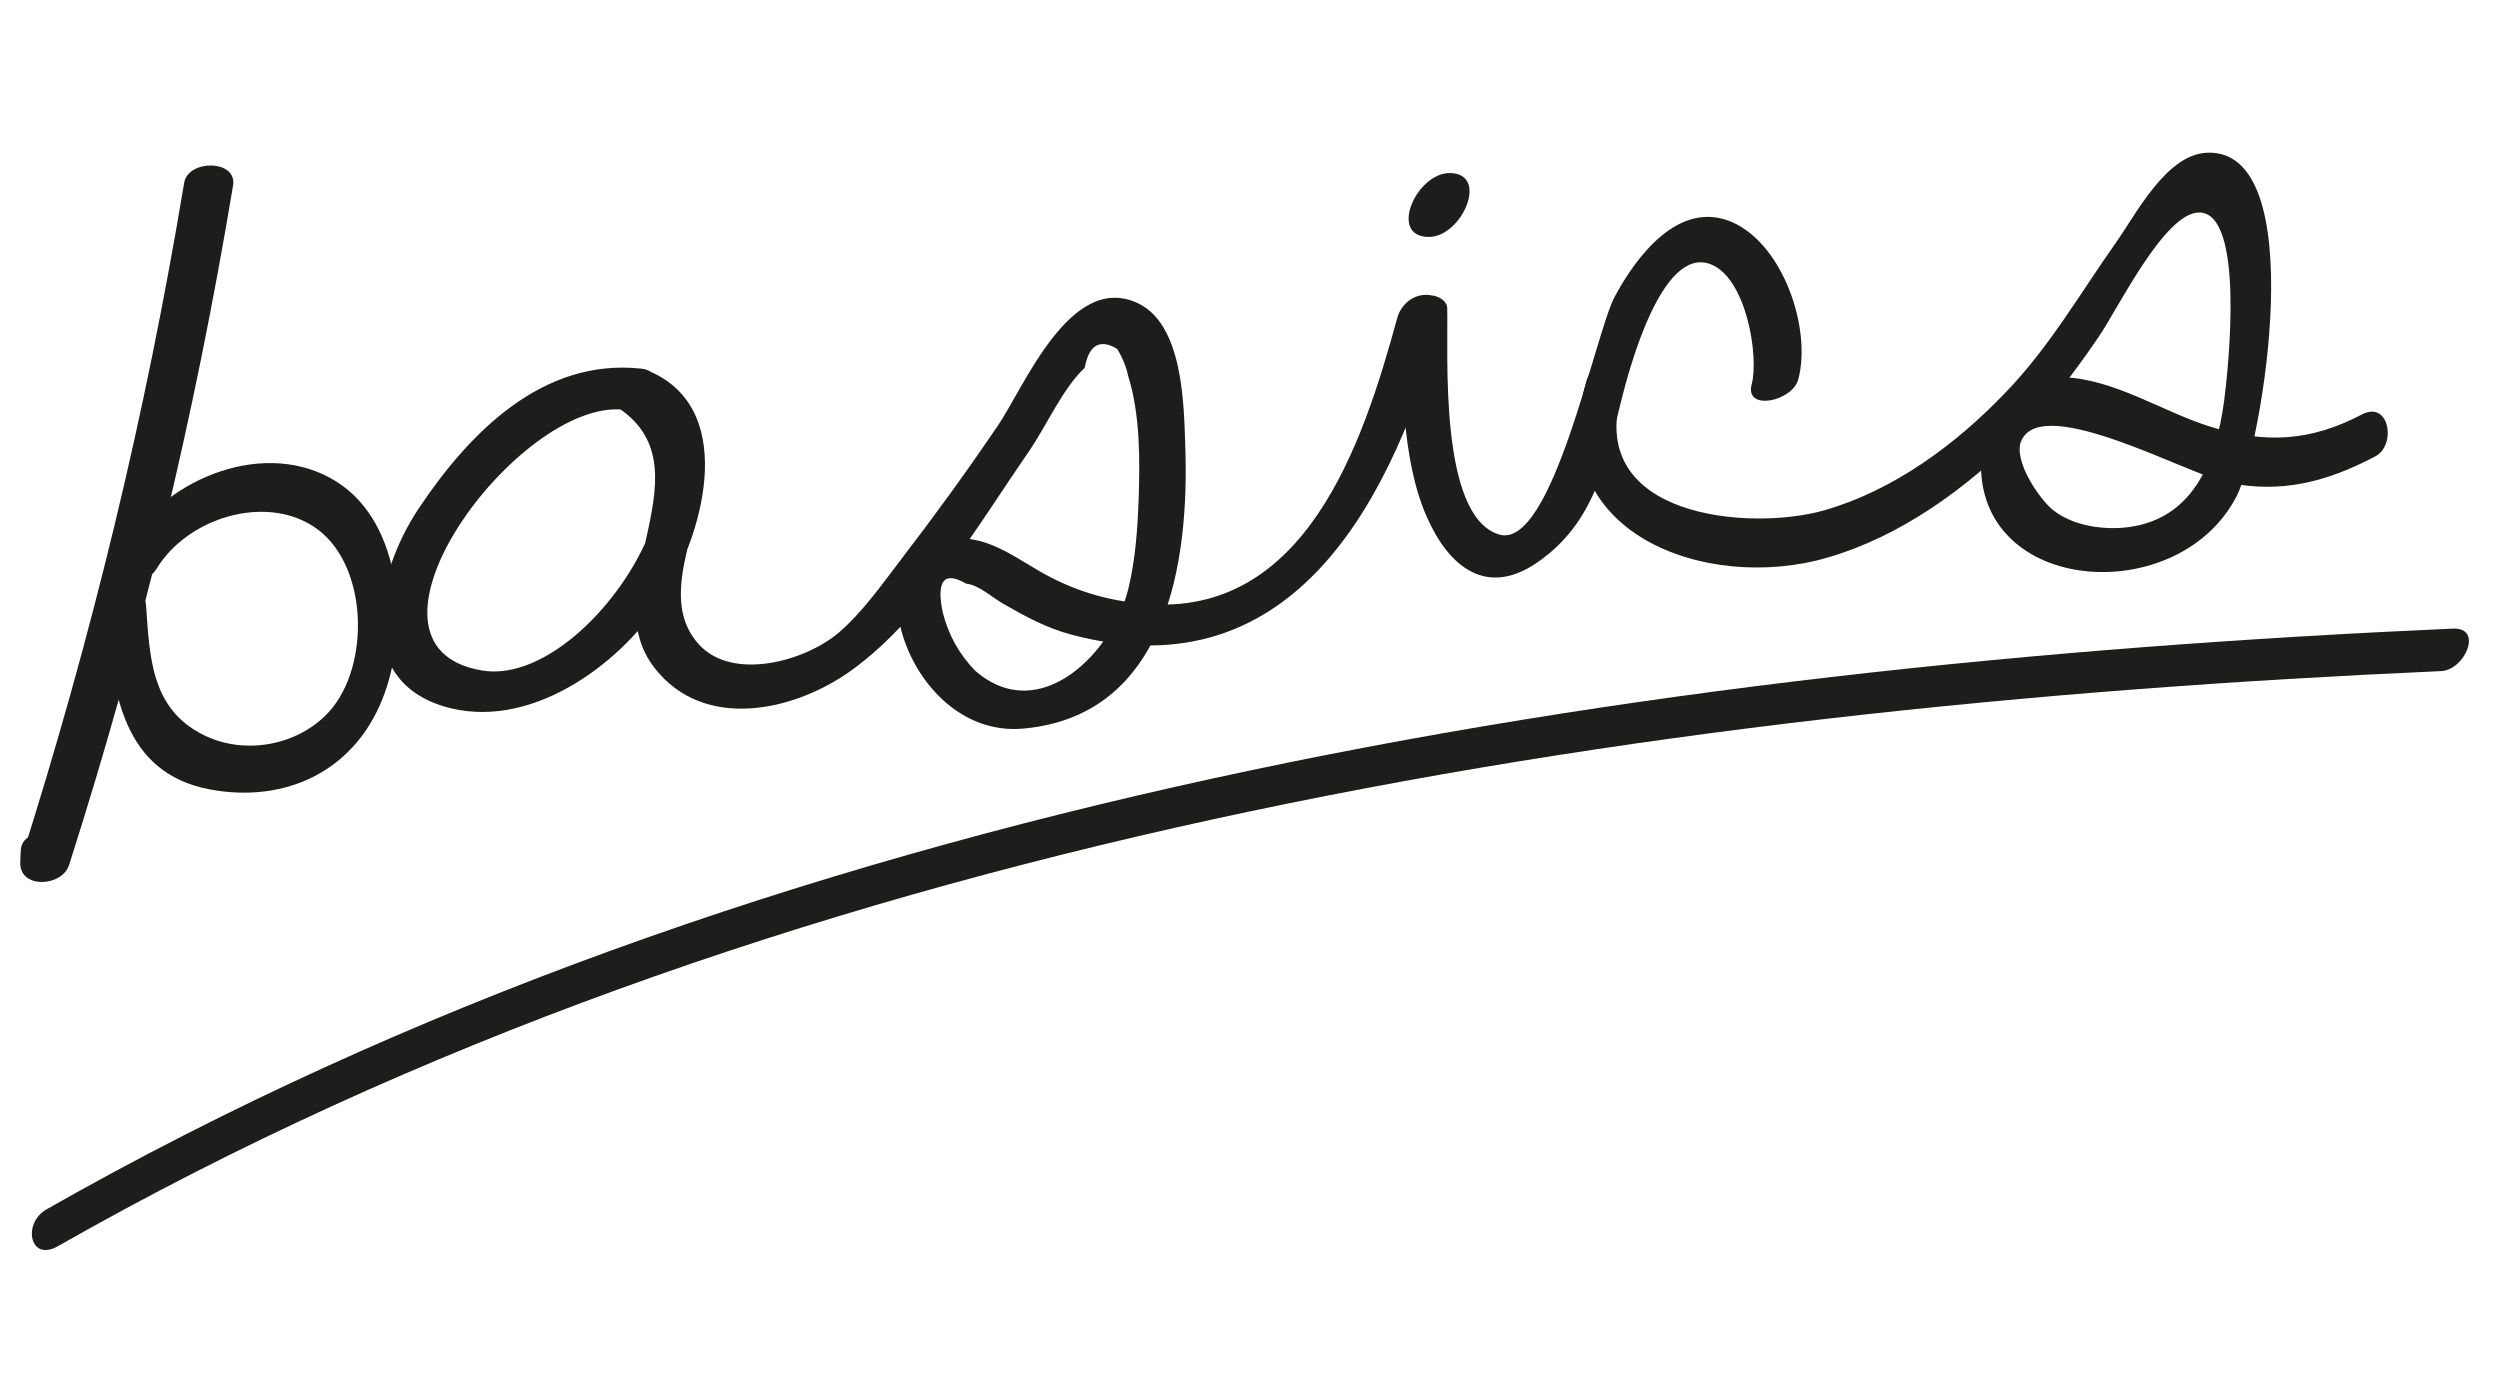
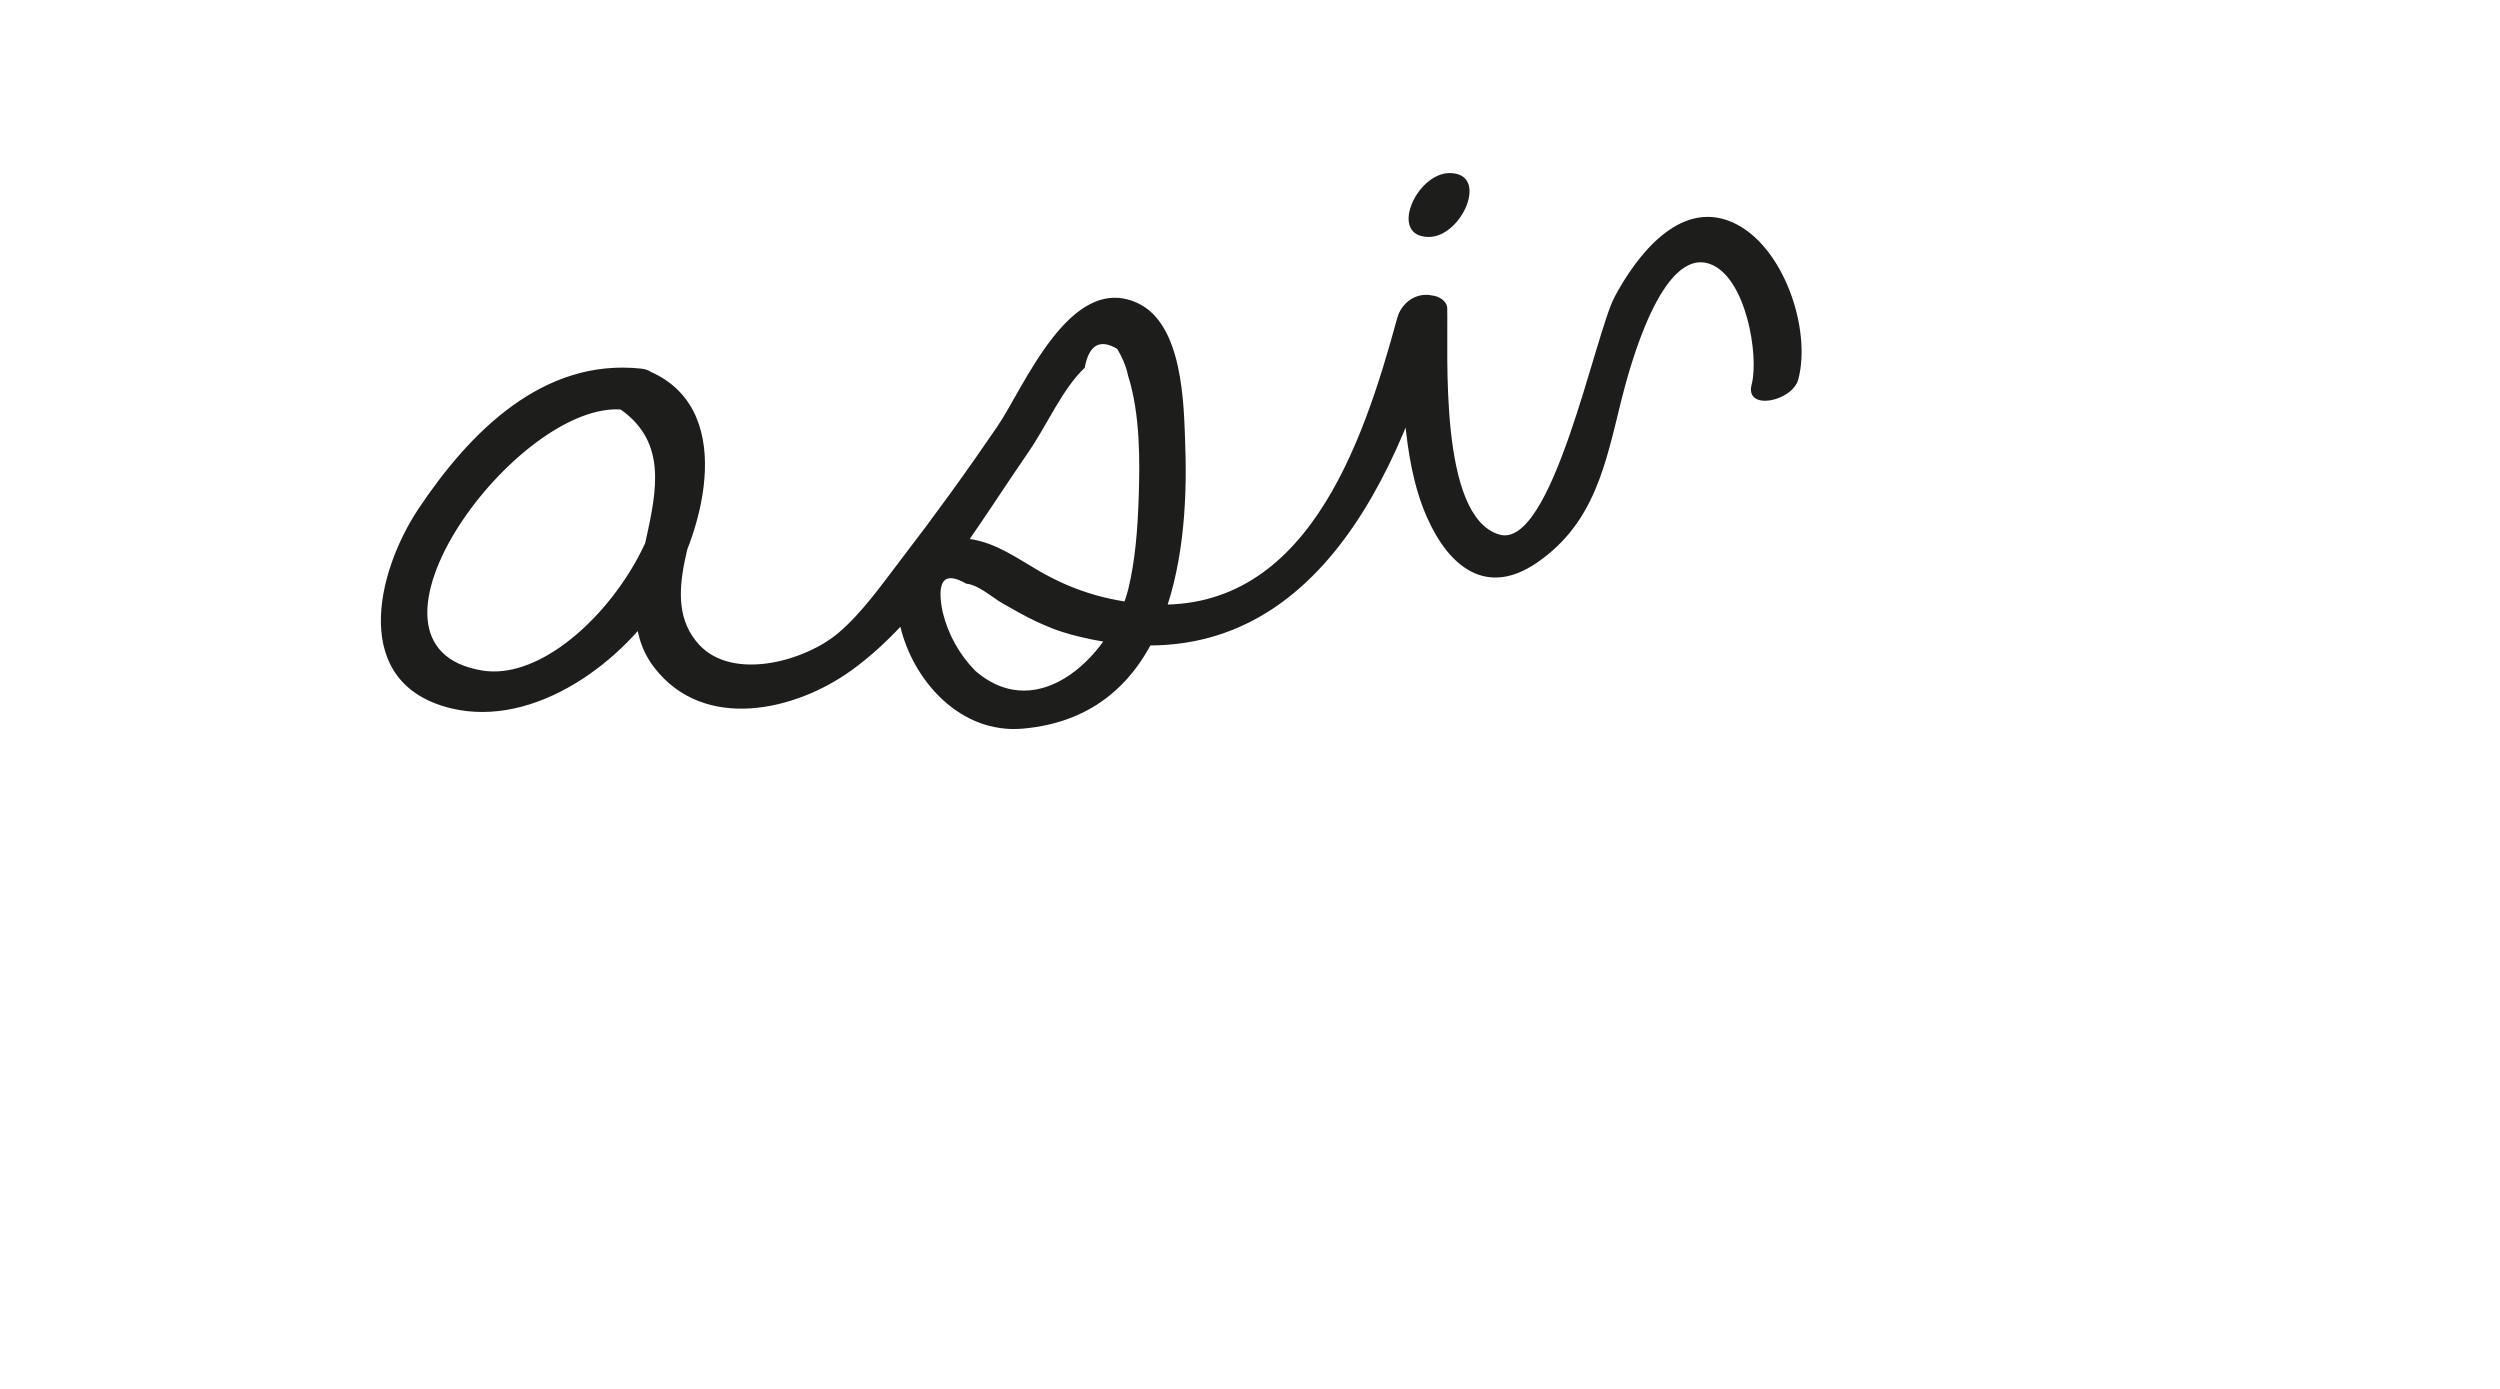
<svg xmlns="http://www.w3.org/2000/svg" version="1.2" baseProfile="tiny" id="Calque_1" x="0px" y="0px" viewBox="0 0 90 50" overflow="visible" xml:space="preserve">
  <g>
    <g>
      <g>
-         <path fill="#1D1D1B" d="M6.63,6.58c-1.39,8.36-3.33,16.37-5.9,24.45c0.59,0.04,1.17,0.07,1.76,0.1c0.01-0.14,0.02-0.29,0.02-0.43     c0.05-0.96-1.73-0.95-1.76-0.1c-0.01,0.14-0.02,0.29-0.02,0.43c-0.05,0.98,1.51,0.91,1.76,0.1C5.07,23.06,7,15.04,8.39,6.68     C8.55,5.74,6.77,5.73,6.63,6.58L6.63,6.58z" />
-       </g>
+         </g>
    </g>
    <g>
      <g>
-         <path fill="#1D1D1B" d="M2.09,44.86c25.75-14.67,56.57-19.41,85.79-20.7c0.86-0.04,1.53-1.58,0.42-1.53     c-29.5,1.31-60.63,6.1-86.63,20.91C0.8,44.04,1.07,45.45,2.09,44.86L2.09,44.86z" />
-       </g>
+         </g>
    </g>
    <g>
      <g>
-         <path fill="#1D1D1B" d="M5.66,20.44c1.09-1.77,3.83-2.65,5.62-1.49c1.98,1.27,2.09,5.02,0.55,6.69     c-1.09,1.19-3.02,1.57-4.52,0.81c-1.87-0.94-1.92-2.79-2.05-4.63c-0.09-1.17-1.48-0.5-1.41,0.43c0.19,2.63,0.56,5.58,3.71,6.17     c2.68,0.5,5.16-0.62,6.21-3.26c0.97-2.43,0.75-6.32-1.67-7.83c-2.5-1.56-6.03-0.16-7.49,2.2C4.08,20.4,5.04,21.44,5.66,20.44     L5.66,20.44z" />
-       </g>
+         </g>
    </g>
    <g>
      <g>
        <path fill="#1D1D1B" d="M23.08,13.27c-3.55-0.38-6.18,2.3-8.01,5.04c-1.54,2.31-2.47,6.31,1.17,7.19     c3.03,0.73,6.27-1.71,7.74-4.16c1.42-2.35,2.54-6.74-0.71-8.02c-0.63-0.25-1.94,0.79-1.16,1.27c3.59,2.18-0.8,6.55,1.45,9.45     c1.79,2.31,5.07,1.56,7.11,0.08c2.61-1.89,4.56-5.25,6.37-7.87c0.63-0.91,1.21-2.26,2.01-3.01c0.15-0.83,0.55-1.05,1.17-0.68     c0.18,0.3,0.32,0.62,0.39,0.96c0.44,1.4,0.43,3.04,0.38,4.49c-0.04,1.07-0.12,2.16-0.37,3.19c-0.55,2.25-3.17,4.99-5.52,2.94     c-0.57-0.59-0.96-1.29-1.16-2.09c-0.24-1.15,0.05-1.5,0.84-1.04c0.46,0.05,0.93,0.49,1.31,0.71c0.82,0.47,1.56,0.88,2.49,1.13     c8.07,2.14,11.62-5,13.41-11.59c-0.38,0.28-0.77,0.55-1.15,0.83c-0.74-0.08-0.34,2.22-0.27,2.98c0.11,1.19,0.31,2.44,0.8,3.55     c0.8,1.81,2.16,2.88,3.97,1.63c2.09-1.44,2.47-3.6,3.04-5.89c0.29-1.14,1.44-5.46,3.17-4.86c1.31,0.46,1.78,3.31,1.51,4.34     c-0.26,0.97,1.47,0.62,1.68-0.19c0.48-1.81-0.54-4.86-2.4-5.66c-1.9-0.81-3.44,1.25-4.21,2.69c-0.71,1.32-2.25,9.16-4.17,8.56     c-2.17-0.67-1.82-6.51-1.86-8.15c-0.01-0.26-0.31-0.43-0.53-0.45c-0.04-0.01-0.08-0.01-0.12-0.02c-0.54-0.06-1.01,0.32-1.15,0.83     c-1.24,4.55-3.31,10.78-9.09,10.29c-1.4-0.12-2.6-0.49-3.81-1.19c-0.78-0.45-1.53-1-2.45-1.14c-4.69-0.69-2.6,7.22,1.88,6.82     c5.18-0.46,5.99-5.99,5.84-10.16c-0.05-1.49-0.07-4.42-1.74-5.17c-2.42-1.09-4.07,3.06-5.03,4.46c-1.11,1.63-2.27,3.23-3.47,4.79     c-0.68,0.89-1.38,1.89-2.23,2.62c-1.2,1.03-3.81,1.76-5.03,0.44c-1.53-1.66,0.08-4.21,0.11-6.11c0.03-1.57-0.5-2.85-1.86-3.67     c-0.38,0.43-0.77,0.85-1.16,1.27c4.26,1.67-1.05,10.06-4.89,9.44c-5.31-0.86,1.29-9.8,5.08-9.39     C23.31,14.82,24.18,13.39,23.08,13.27L23.08,13.27z" />
      </g>
    </g>
    <g>
      <g>
-         <path fill="#1D1D1B" d="M57.11,13.72c-1.6,5.45,4.31,7.64,8.69,6.35c2.64-0.77,4.96-2.47,6.89-4.39c1.09-1.08,2-2.29,2.86-3.55     c0.7-1.02,2.39-4.52,3.64-4.48c1.6,0.05,1.05,5.46,0.88,6.77C79.78,16.6,78.94,18.8,76.4,19c-0.83,0.06-1.8-0.1-2.48-0.63     c-0.48-0.37-1.47-1.8-1.15-2.51c0.77-1.71,6.03,1.24,7.44,1.52c1.95,0.39,3.57-0.04,5.3-0.95c0.77-0.4,0.51-2.03-0.48-1.51     c-1.85,0.97-3.47,1.06-5.46,0.44c-1.73-0.54-3.46-1.72-5.3-1.78c-1.42-0.05-2.59,0.75-2.86,2.19c-1.05,5.59,6.91,6.37,9.11,2.09     c0.91-1.77,2.74-12.59-1.1-12.36c-1.45,0.09-2.52,2.21-3.25,3.24c-1.29,1.83-2.41,3.78-3.98,5.4c-1.78,1.86-4.01,3.51-6.51,4.23     c-2.65,0.76-8.62,0.29-7.3-4.22C58.69,13.11,57.43,12.64,57.11,13.72L57.11,13.72z" />
-       </g>
+         </g>
    </g>
    <g>
      <g>
        <path fill="#1D1D1B" d="M51.44,8.53c1.19,0,2.2-2.3,0.74-2.3C50.98,6.24,49.97,8.53,51.44,8.53L51.44,8.53z" />
      </g>
    </g>
  </g>
</svg>